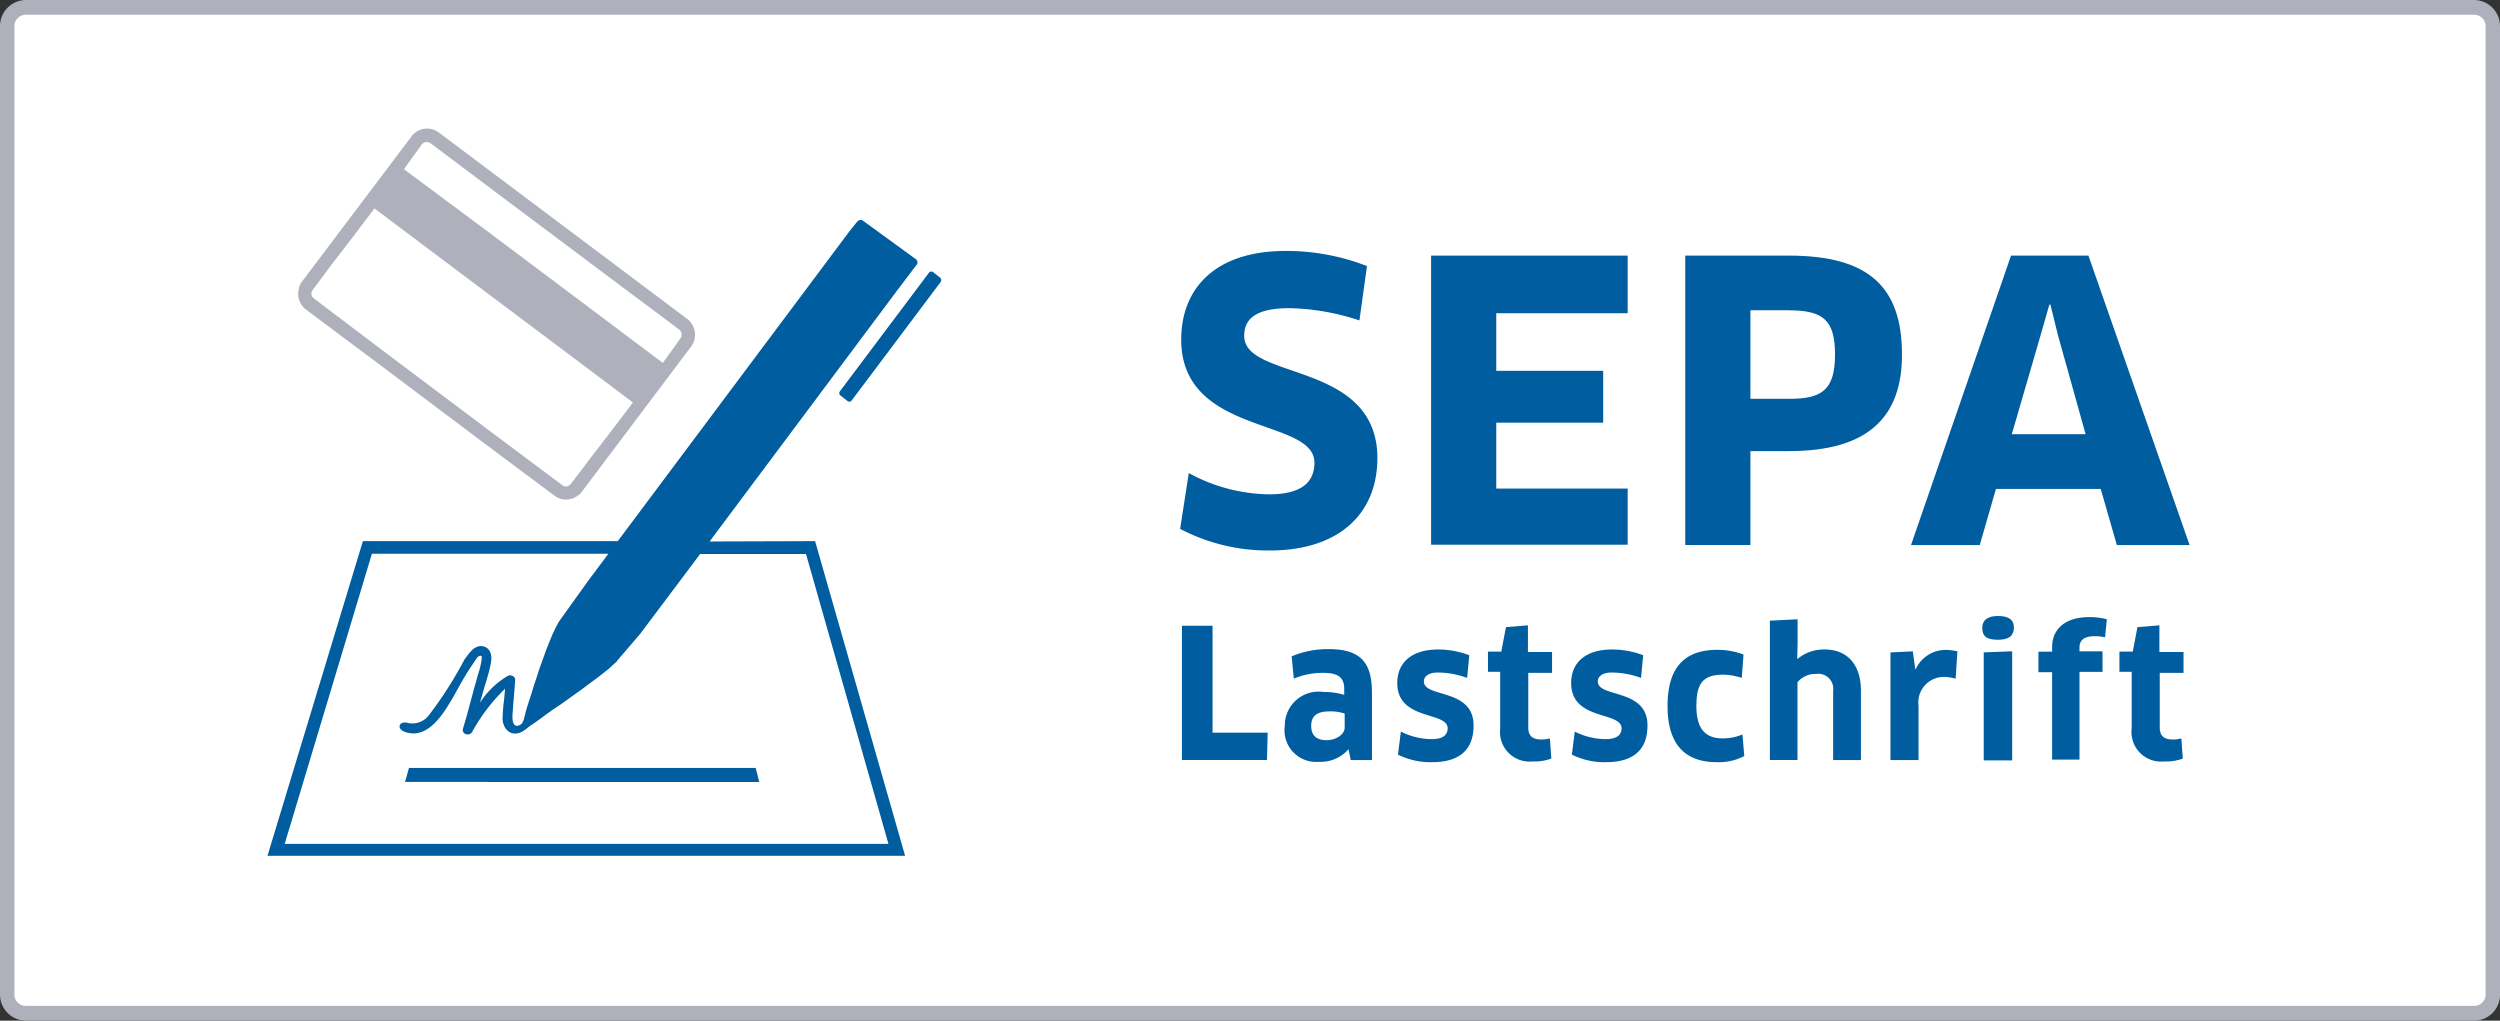
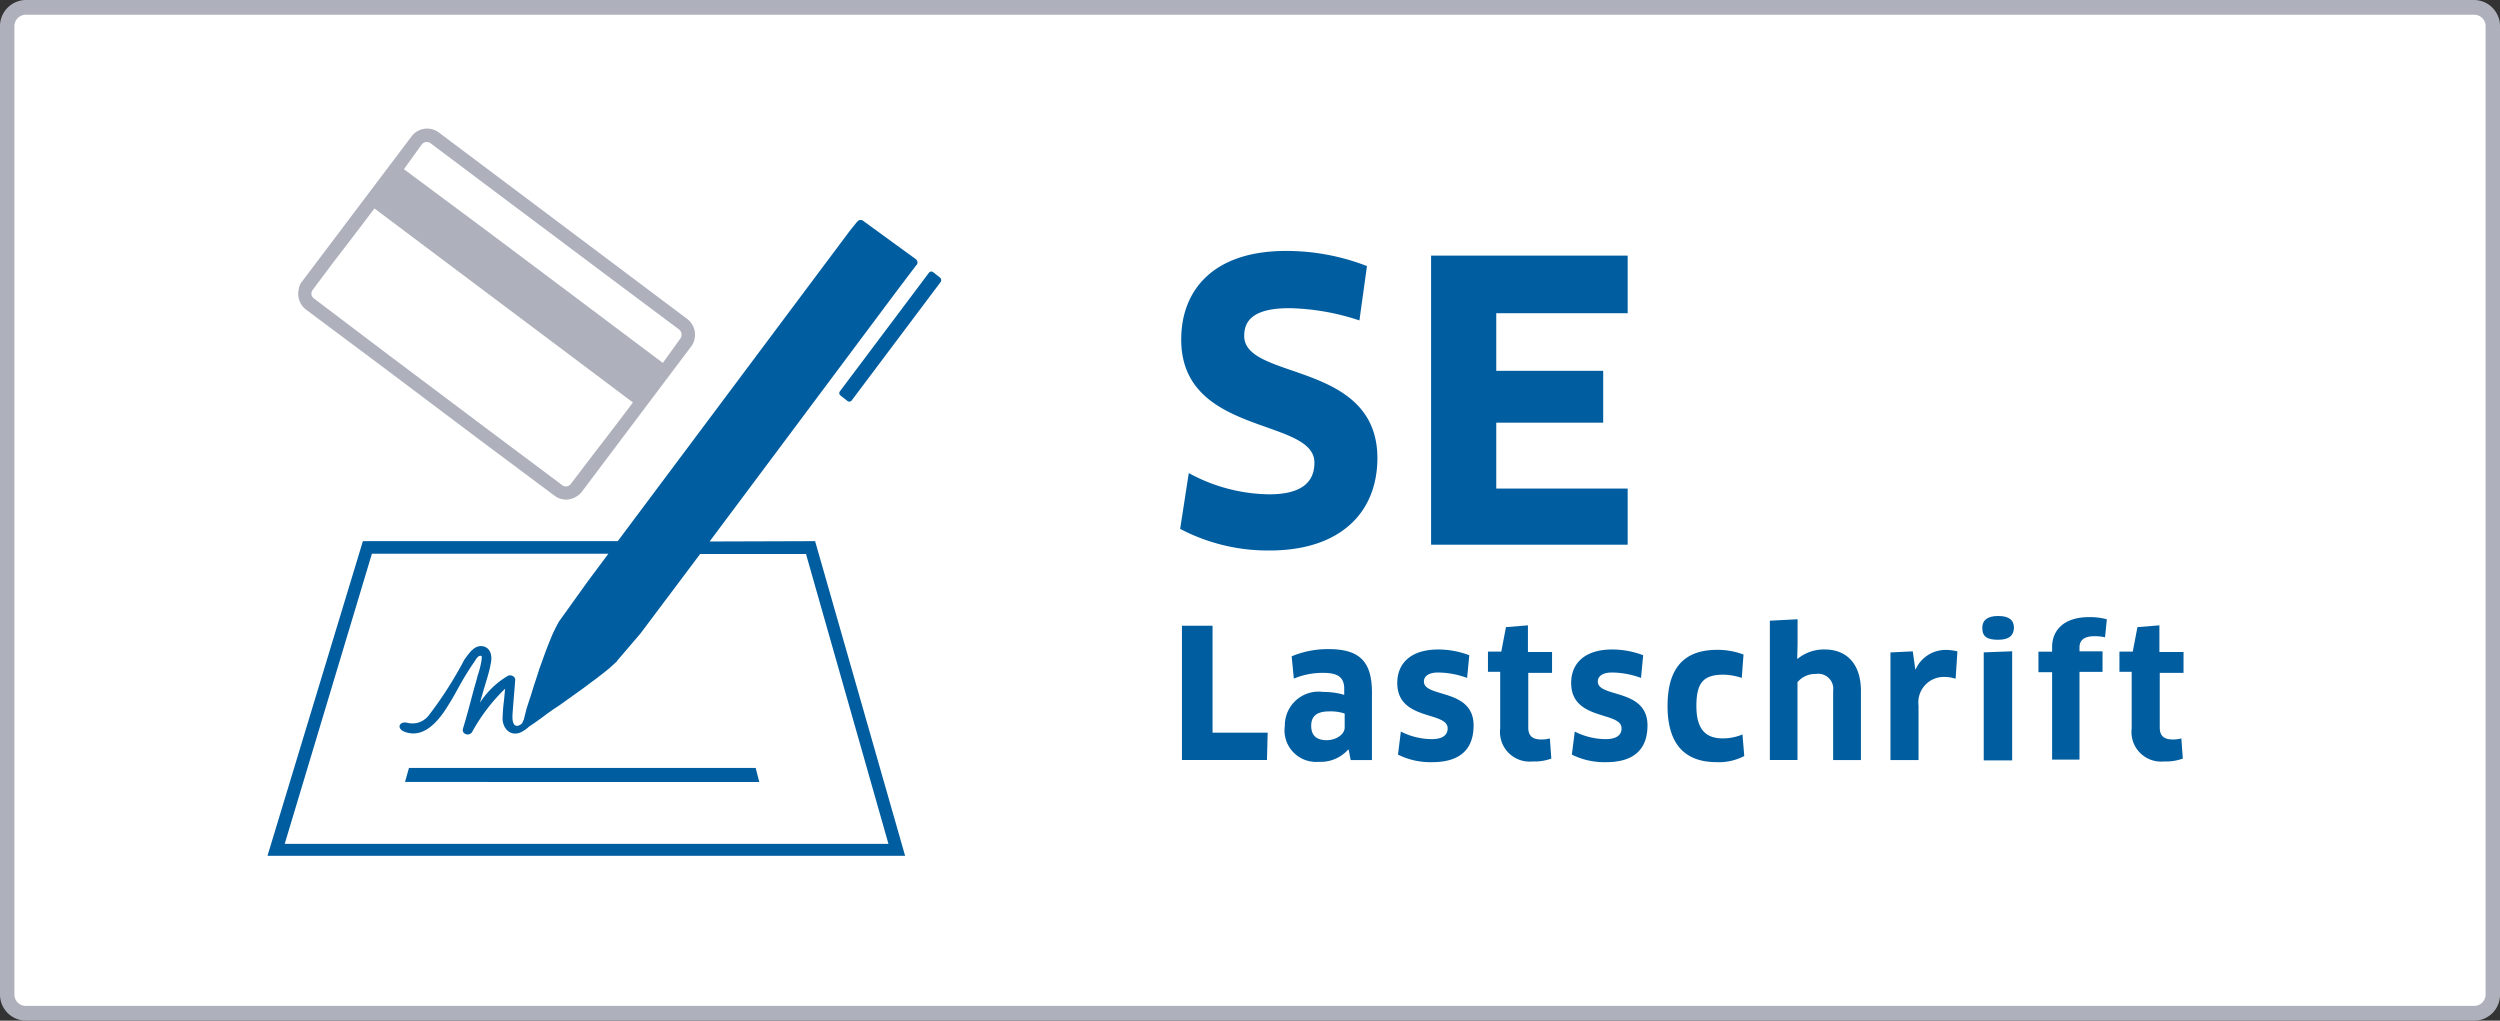
<svg xmlns="http://www.w3.org/2000/svg" id="Gruppe_26637" data-name="Gruppe 26637" width="122.47" height="50" viewBox="0 0 122.47 50">
  <rect x="0" y="0" width="122.47" height="50" fill="#333333" stroke="none" />
  <g id="Ebene_2" data-name="Ebene 2" transform="translate(0.3 0.282)">
    <path id="Pfad_26271" data-name="Pfad 26271" d="M122.317,51.036H2.97a1.265,1.265,0,0,1-1.27-1.27V2.87A1.265,1.265,0,0,1,2.97,1.6H122.317a1.265,1.265,0,0,1,1.27,1.27V49.748A1.28,1.28,0,0,1,122.317,51.036Z" transform="translate(-1.7 -1.6)" fill="#fff" />
  </g>
  <g id="Ebene_1" data-name="Ebene 1">
    <path id="Pfad_26272" data-name="Pfad 26272" d="M121.2,50H1.27A1.28,1.28,0,0,1,0,48.713V1.287A1.28,1.28,0,0,1,1.27,0H121.2a1.28,1.28,0,0,1,1.27,1.287V48.713A1.268,1.268,0,0,1,121.2,50ZM1.27.723a.557.557,0,0,0-.564.564V48.713a.557.557,0,0,0,.564.564H121.2a.557.557,0,0,0,.564-.564V1.287A.557.557,0,0,0,121.2.723Z" fill="#aeb1bc" />
    <path id="Pfad_26273" data-name="Pfad 26273" d="M332.192,84.374a9.237,9.237,0,0,1-4.392-1.058l.423-2.734a8.4,8.4,0,0,0,3.933,1.041c1.552,0,2.222-.564,2.222-1.552,0-2.222-6.526-1.287-6.526-6.032,0-2.4,1.552-4.339,5.132-4.339a10.889,10.889,0,0,1,3.968.741l-.37,2.663a11.559,11.559,0,0,0-3.422-.6c-1.764,0-2.222.6-2.222,1.358,0,2.2,6.526,1.2,6.526,6C337.447,82.645,335.507,84.374,332.192,84.374Z" transform="translate(-269.987 -57.407)" fill="#005da0" />
    <path id="Pfad_26274" data-name="Pfad 26274" d="M407.13,82.393v2.769H397.5V71h9.63v2.822h-6.437v2.822h5.238v2.54h-5.238v3.228h6.437Z" transform="translate(-327.394 -58.478)" fill="#005da0" />
-     <path id="Pfad_26275" data-name="Pfad 26275" d="M473.179,80.577h-1.887v4.6H468.1V71h5.079c3.933,0,5.538,1.552,5.538,4.85C478.717,78.848,477.13,80.577,473.179,80.577Zm0-6.9h-1.887v4.339h1.887c1.57,0,2.258-.388,2.258-2.169C475.437,74.139,474.837,73.681,473.179,73.681Z" transform="translate(-385.543 -58.478)" fill="#005da0" />
-     <path id="Pfad_26276" data-name="Pfad 26276" d="M540.094,82.429h-5.132l-.794,2.751H530.8L535.7,71h3.792l4.956,14.18h-3.563ZM537.149,74.9l-1.411,4.85h3.616L538,74.9l-.37-1.5h-.053Z" transform="translate(-437.184 -58.478)" fill="#005da0" />
    <path id="Pfad_26277" data-name="Pfad 26277" d="M332.5,179.038l-.035,1.34H328.3V173.8h1.5v5.238Z" transform="translate(-270.399 -143.147)" fill="#005da0" />
    <path id="Pfad_26278" data-name="Pfad 26278" d="M360.022,185.221H360a1.809,1.809,0,0,1-1.446.6,1.546,1.546,0,0,1-1.658-1.764,1.654,1.654,0,0,1,1.887-1.658,3.494,3.494,0,0,1,1.023.141v-.3c0-.529-.282-.776-1.005-.776a3.612,3.612,0,0,0-1.464.282l-.106-1.093a4.571,4.571,0,0,1,1.817-.353c1.57,0,2.116.67,2.116,2.134v3.3h-1.041Zm-.194-1.764a2.155,2.155,0,0,0-.758-.106c-.6,0-.882.229-.882.705,0,.511.3.705.758.705s.882-.282.882-.617Z" transform="translate(-293.955 -148.501)" fill="#005da0" />
    <path id="Pfad_26279" data-name="Pfad 26279" d="M389.811,185.92a3.559,3.559,0,0,1-1.675-.37l.141-1.129a3.374,3.374,0,0,0,1.517.37c.547,0,.776-.212.776-.529,0-.847-2.469-.353-2.469-2.222,0-.952.653-1.64,2.011-1.64a4.292,4.292,0,0,1,1.517.282l-.106,1.111a4.24,4.24,0,0,0-1.429-.265c-.441,0-.688.176-.688.441,0,.811,2.434.317,2.434,2.152C391.839,185.215,391.257,185.92,389.811,185.92Z" transform="translate(-319.652 -148.583)" fill="#005da0" />
    <path id="Pfad_26280" data-name="Pfad 26280" d="M415.275,175.993v2.716c0,.406.212.582.635.582a1.543,1.543,0,0,0,.423-.053l.071.988a2.368,2.368,0,0,1-.917.141,1.45,1.45,0,0,1-1.587-1.623v-2.769h-.6v-.988h.653l.229-1.2,1.076-.088v1.305h1.182v1.023h-1.164Z" transform="translate(-340.408 -143.065)" fill="#005da0" />
    <path id="Pfad_26281" data-name="Pfad 26281" d="M438.111,185.92a3.559,3.559,0,0,1-1.675-.37l.141-1.129a3.374,3.374,0,0,0,1.517.37c.547,0,.776-.212.776-.529,0-.847-2.469-.353-2.469-2.222,0-.952.653-1.64,2.011-1.64a4.292,4.292,0,0,1,1.517.282l-.106,1.111a4.24,4.24,0,0,0-1.429-.265c-.441,0-.688.176-.688.441,0,.811,2.434.317,2.434,2.152C440.139,185.215,439.557,185.92,438.111,185.92Z" transform="translate(-359.433 -148.583)" fill="#005da0" />
    <path id="Pfad_26282" data-name="Pfad 26282" d="M466.833,181.876a3.008,3.008,0,0,0-.9-.159c-.988,0-1.323.406-1.323,1.534,0,1.146.459,1.587,1.287,1.587a2.441,2.441,0,0,0,.97-.194l.088,1.058a2.673,2.673,0,0,1-1.358.3c-1.57,0-2.4-.9-2.4-2.751,0-1.764.723-2.751,2.434-2.751a3.642,3.642,0,0,1,1.287.229Z" transform="translate(-381.507 -148.666)" fill="#005da0" />
    <path id="Pfad_26283" data-name="Pfad 26283" d="M494.7,178.9V175.51a.736.736,0,0,0-.847-.829,1.12,1.12,0,0,0-.9.406v3.81H491.6v-6.825l1.358-.071v1.217l-.018.705.018.018a2.017,2.017,0,0,1,1.323-.459c1.129,0,1.781.758,1.781,2.028V178.9Z" transform="translate(-404.898 -141.665)" fill="#005da0" />
    <path id="Pfad_26284" data-name="Pfad 26284" d="M525.1,185.9v-5.273l1.093-.053.123.882h.018a1.608,1.608,0,0,1,1.464-.952,2.492,2.492,0,0,1,.582.071l-.088,1.34a1.922,1.922,0,0,0-.582-.088,1.249,1.249,0,0,0-1.235,1.411V185.9Z" transform="translate(-432.49 -148.666)" fill="#005da0" />
    <path id="Pfad_26285" data-name="Pfad 26285" d="M551.376,172.264c-.529,0-.776-.141-.776-.582,0-.37.247-.582.776-.582s.776.194.776.582C552.134,172.07,551.905,172.264,551.376,172.264Zm-.705,5.891v-5.273l1.393-.053v5.344h-1.393Z" transform="translate(-453.492 -140.924)" fill="#005da0" />
    <path id="Pfad_26286" data-name="Pfad 26286" d="M566.87,178.4v-4.3h-.67v-1.005h.67v-.229c0-.794.547-1.464,1.817-1.464a3.221,3.221,0,0,1,.864.106l-.088.882a2.394,2.394,0,0,0-.511-.053c-.529,0-.741.212-.741.547v.194h1.129v1.005h-1.129v4.3h-1.34Z" transform="translate(-466.341 -141.171)" fill="#005da0" />
    <path id="Pfad_26287" data-name="Pfad 26287" d="M590.675,175.993v2.716c0,.406.212.582.635.582a1.544,1.544,0,0,0,.423-.053l.071.988a2.368,2.368,0,0,1-.917.141,1.45,1.45,0,0,1-1.587-1.623v-2.769h-.6v-.988h.653l.229-1.2,1.076-.088v1.305h1.182v1.023h-1.164Z" transform="translate(-484.873 -143.065)" fill="#005da0" />
    <path id="Pfad_26288" data-name="Pfad 26288" d="M101.9,45.045l-6.085-4.568-6.085-4.568a.957.957,0,0,0-1.34.194l-5.362,7.108a.7.7,0,0,0-.159.37.972.972,0,0,0,.353,1.005L86.856,47.3l4.9,3.686L95.393,53.7a.932.932,0,0,0,1.058.053.857.857,0,0,0,.3-.265l5.362-7.125A.975.975,0,0,0,101.9,45.045ZM89.326,36.438l3.616,2.716h0l2.451,1.834,2.469,1.852h0l3.633,2.716a.33.33,0,0,1,.071.441l-.864,1.2L96.592,44.11l-4.444-3.333L88.02,37.708l.864-1.2A.313.313,0,0,1,89.326,36.438Zm6.861,16.7a.366.366,0,0,1-.176.106.281.281,0,0,1-.229-.053L92.13,50.459l-4.885-3.668L83.611,44.04a.335.335,0,0,1-.123-.194.318.318,0,0,1,.053-.212l.988-1.323s1.093-1.411,2.046-2.681l4.109,3.086,4.444,3.333,4.109,3.086c-.952,1.27-2.046,2.681-2.046,2.681Z" transform="translate(-68.232 -29.419)" fill="#aeb1bc" />
    <g id="Gruppe_26629" data-name="Gruppe 26629" transform="translate(13.104 10.774)">
      <path id="Pfad_26289" data-name="Pfad 26289" d="M95.958,76.839l9.171-12.275.935-1.235s.018-.035.035-.035a.2.2,0,0,0-.035-.282l-2.593-1.887a.2.2,0,0,0-.282.053l-.035.035-.353.441L91.46,76.821H78.974L74.3,92.236h31.235l-4.409-15.414Zm-20.811,14.8,4.268-14.2H91L90,78.779l-1.429,1.993-.159.3-.159.335-.159.388-.159.406-.159.441-.159.441-.141.441-.141.423-.123.406-.123.37-.106.335-.071.282-.053.212-.053.123-.035.071c-.035.035-.212.194-.353.088s-.123-.459-.106-.635c.035-.529.088-1.058.123-1.57.018-.176-.212-.282-.353-.212a4.133,4.133,0,0,0-1.376,1.323c.035-.123.071-.247.106-.353.141-.547.353-1.093.441-1.658.053-.317-.035-.688-.406-.758-.423-.071-.688.37-.9.653A18.955,18.955,0,0,1,82.2,85.358a1.011,1.011,0,0,1-1.023.37c-.476-.141-.67.423.176.511.829.071,1.464-.811,1.834-1.429.282-.441.511-.917.794-1.376.123-.212.265-.423.406-.635.071-.088.176-.317.3-.353.141-.035.106.053.106.159a4.338,4.338,0,0,1-.194.794c-.071.282-.159.564-.229.829-.159.6-.317,1.2-.494,1.781-.071.265.282.388.441.176a8.938,8.938,0,0,1,1.623-2.134c-.018.194-.035.37-.053.564a8.333,8.333,0,0,0-.071.935c.035.511.423.847.9.635a1.815,1.815,0,0,0,.423-.3l.035-.018.106-.071.176-.123L87.7,85.5l.282-.212.3-.212.37-.247.37-.265.37-.265.37-.265.353-.265.335-.247.317-.247.265-.212.212-.194.176-.159v-.018h0l1.146-1.34,2.928-3.9h5.185l4.039,14.2H75.147Z" transform="translate(-74.3 -61.087)" fill="#005da0" />
      <path id="Pfad_26290" data-name="Pfad 26290" d="M238.059,75.721l-.335-.265a.146.146,0,0,0-.212.035l-4.356,5.8a.146.146,0,0,0,.035.212l.335.265a.146.146,0,0,0,.212-.035l4.356-5.8A.163.163,0,0,0,238.059,75.721Z" transform="translate(-205.114 -72.897)" fill="#005da0" />
      <path id="Pfad_26291" data-name="Pfad 26291" d="M121.177,213.988h8.677l-.176-.688H112.694l-.194.688Z" transform="translate(-105.763 -186.455)" fill="#005da0" />
    </g>
  </g>
</svg>